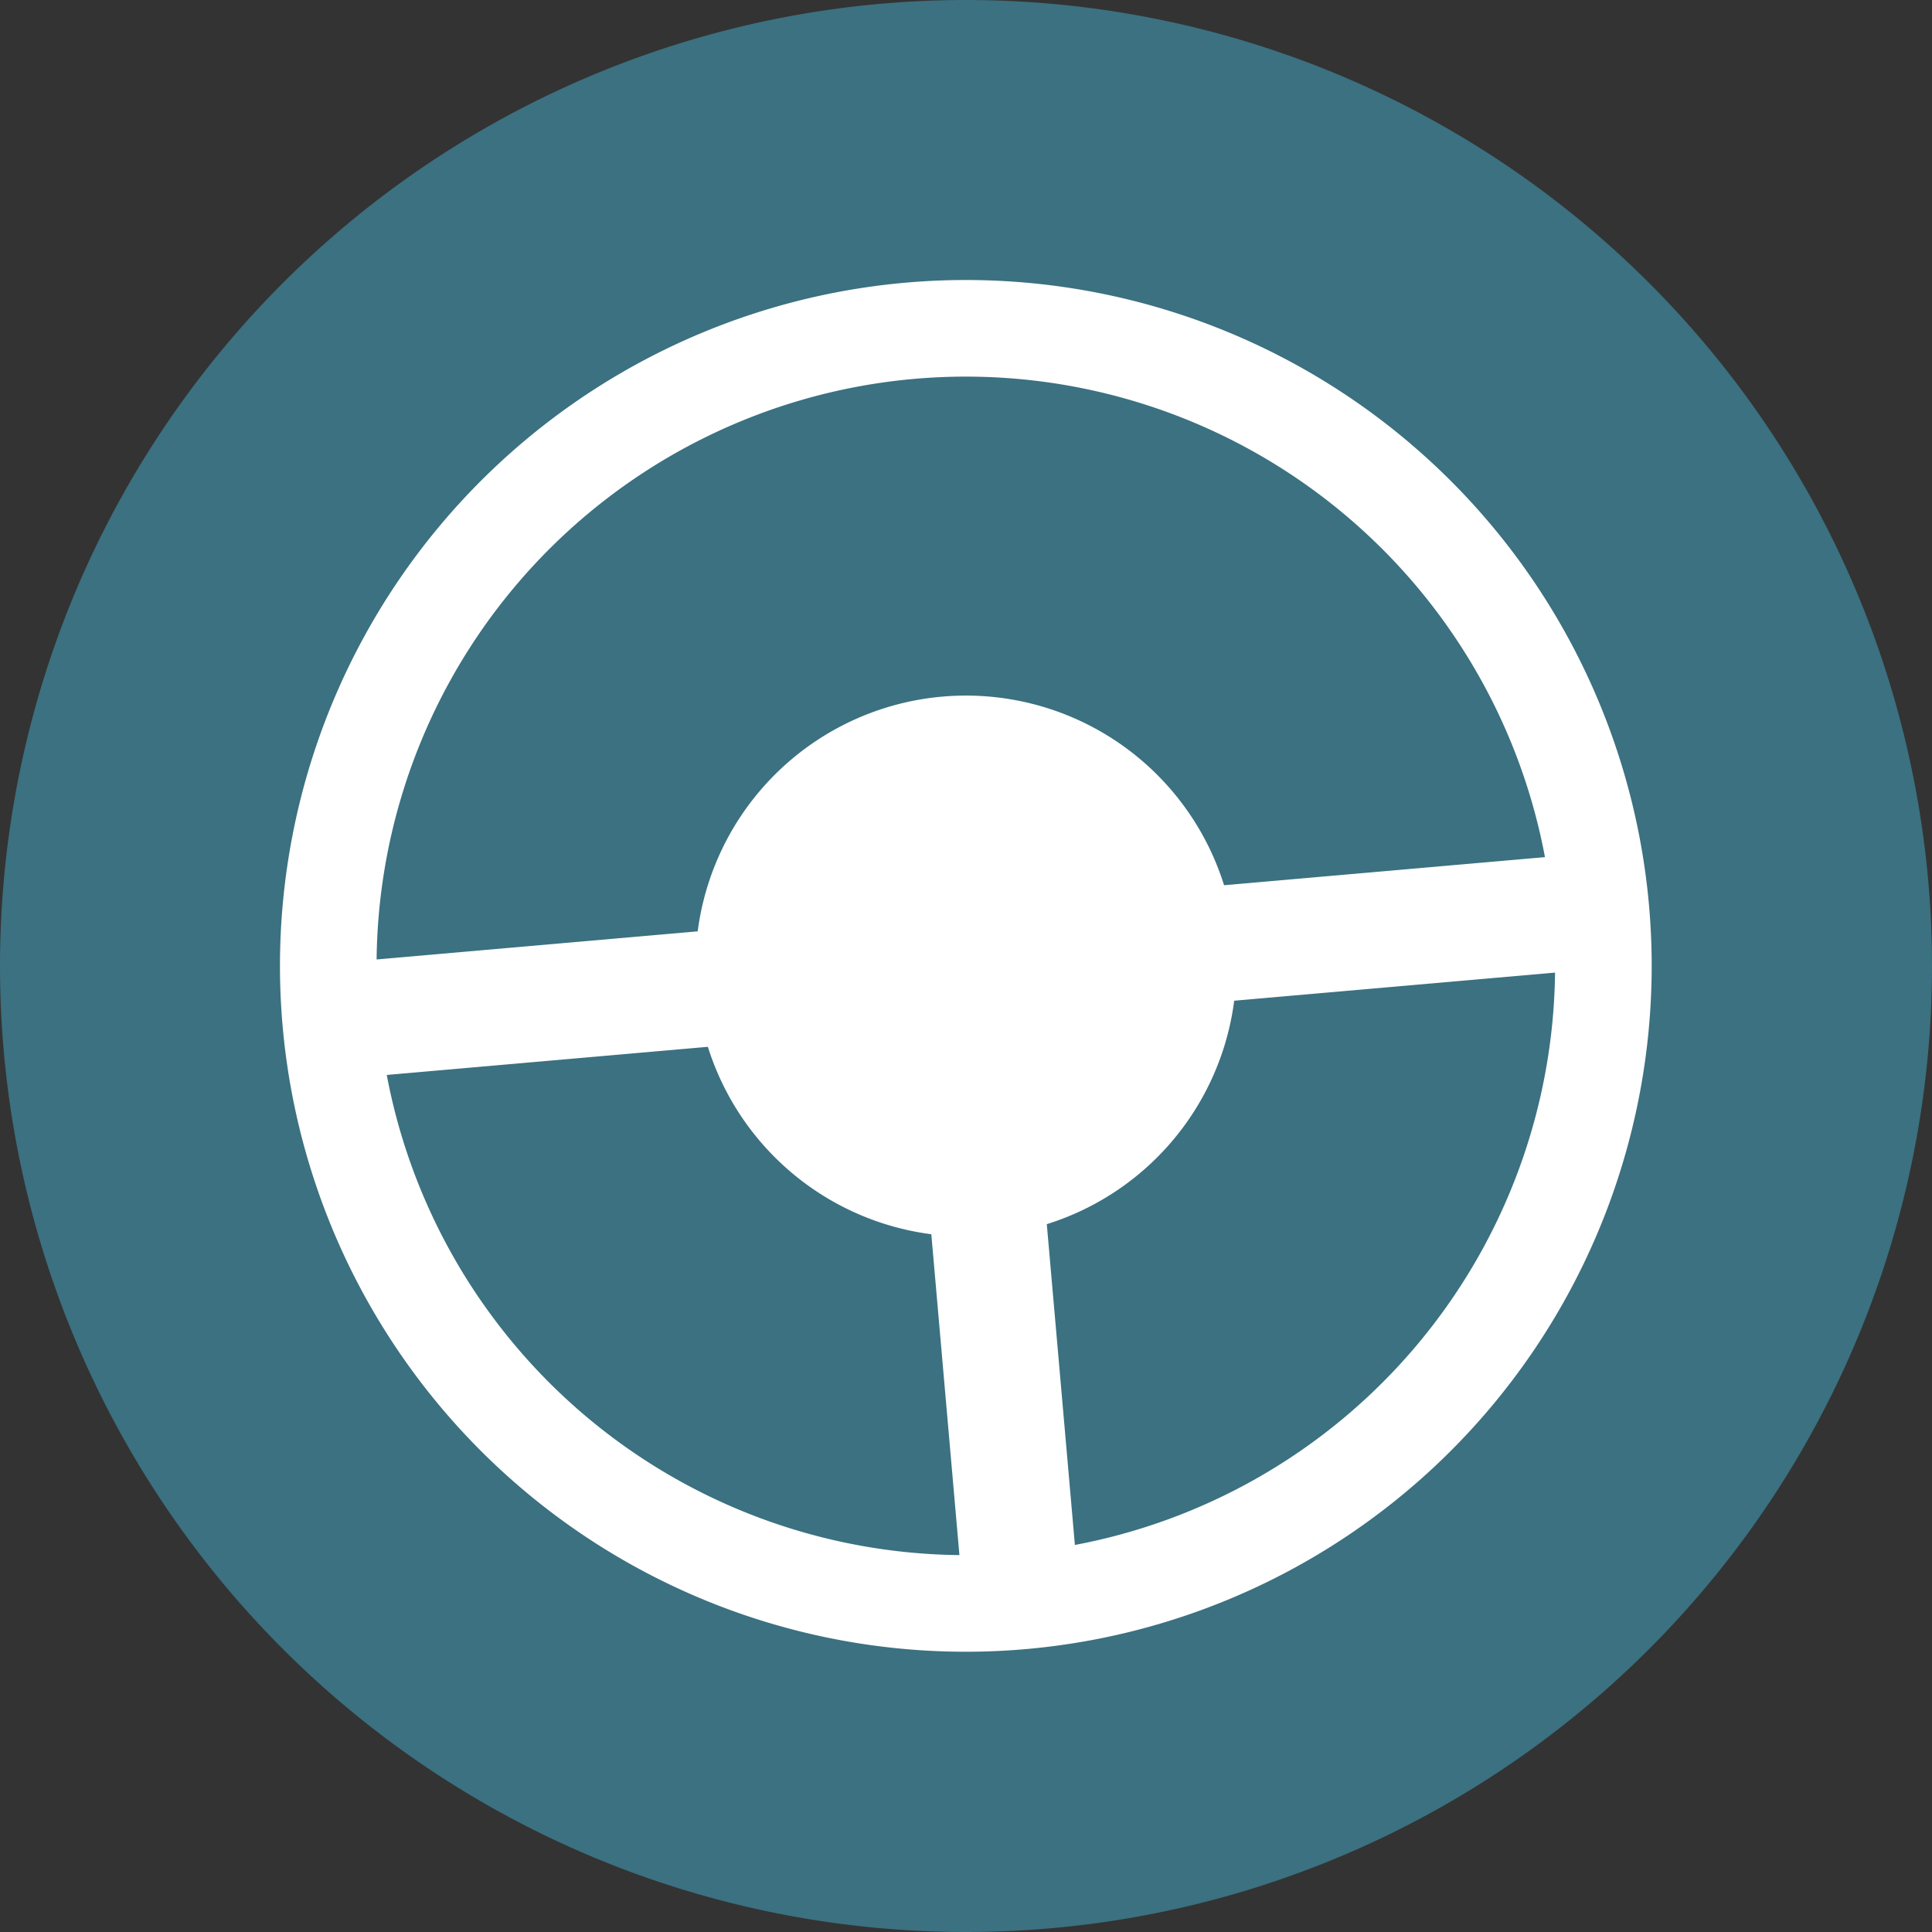
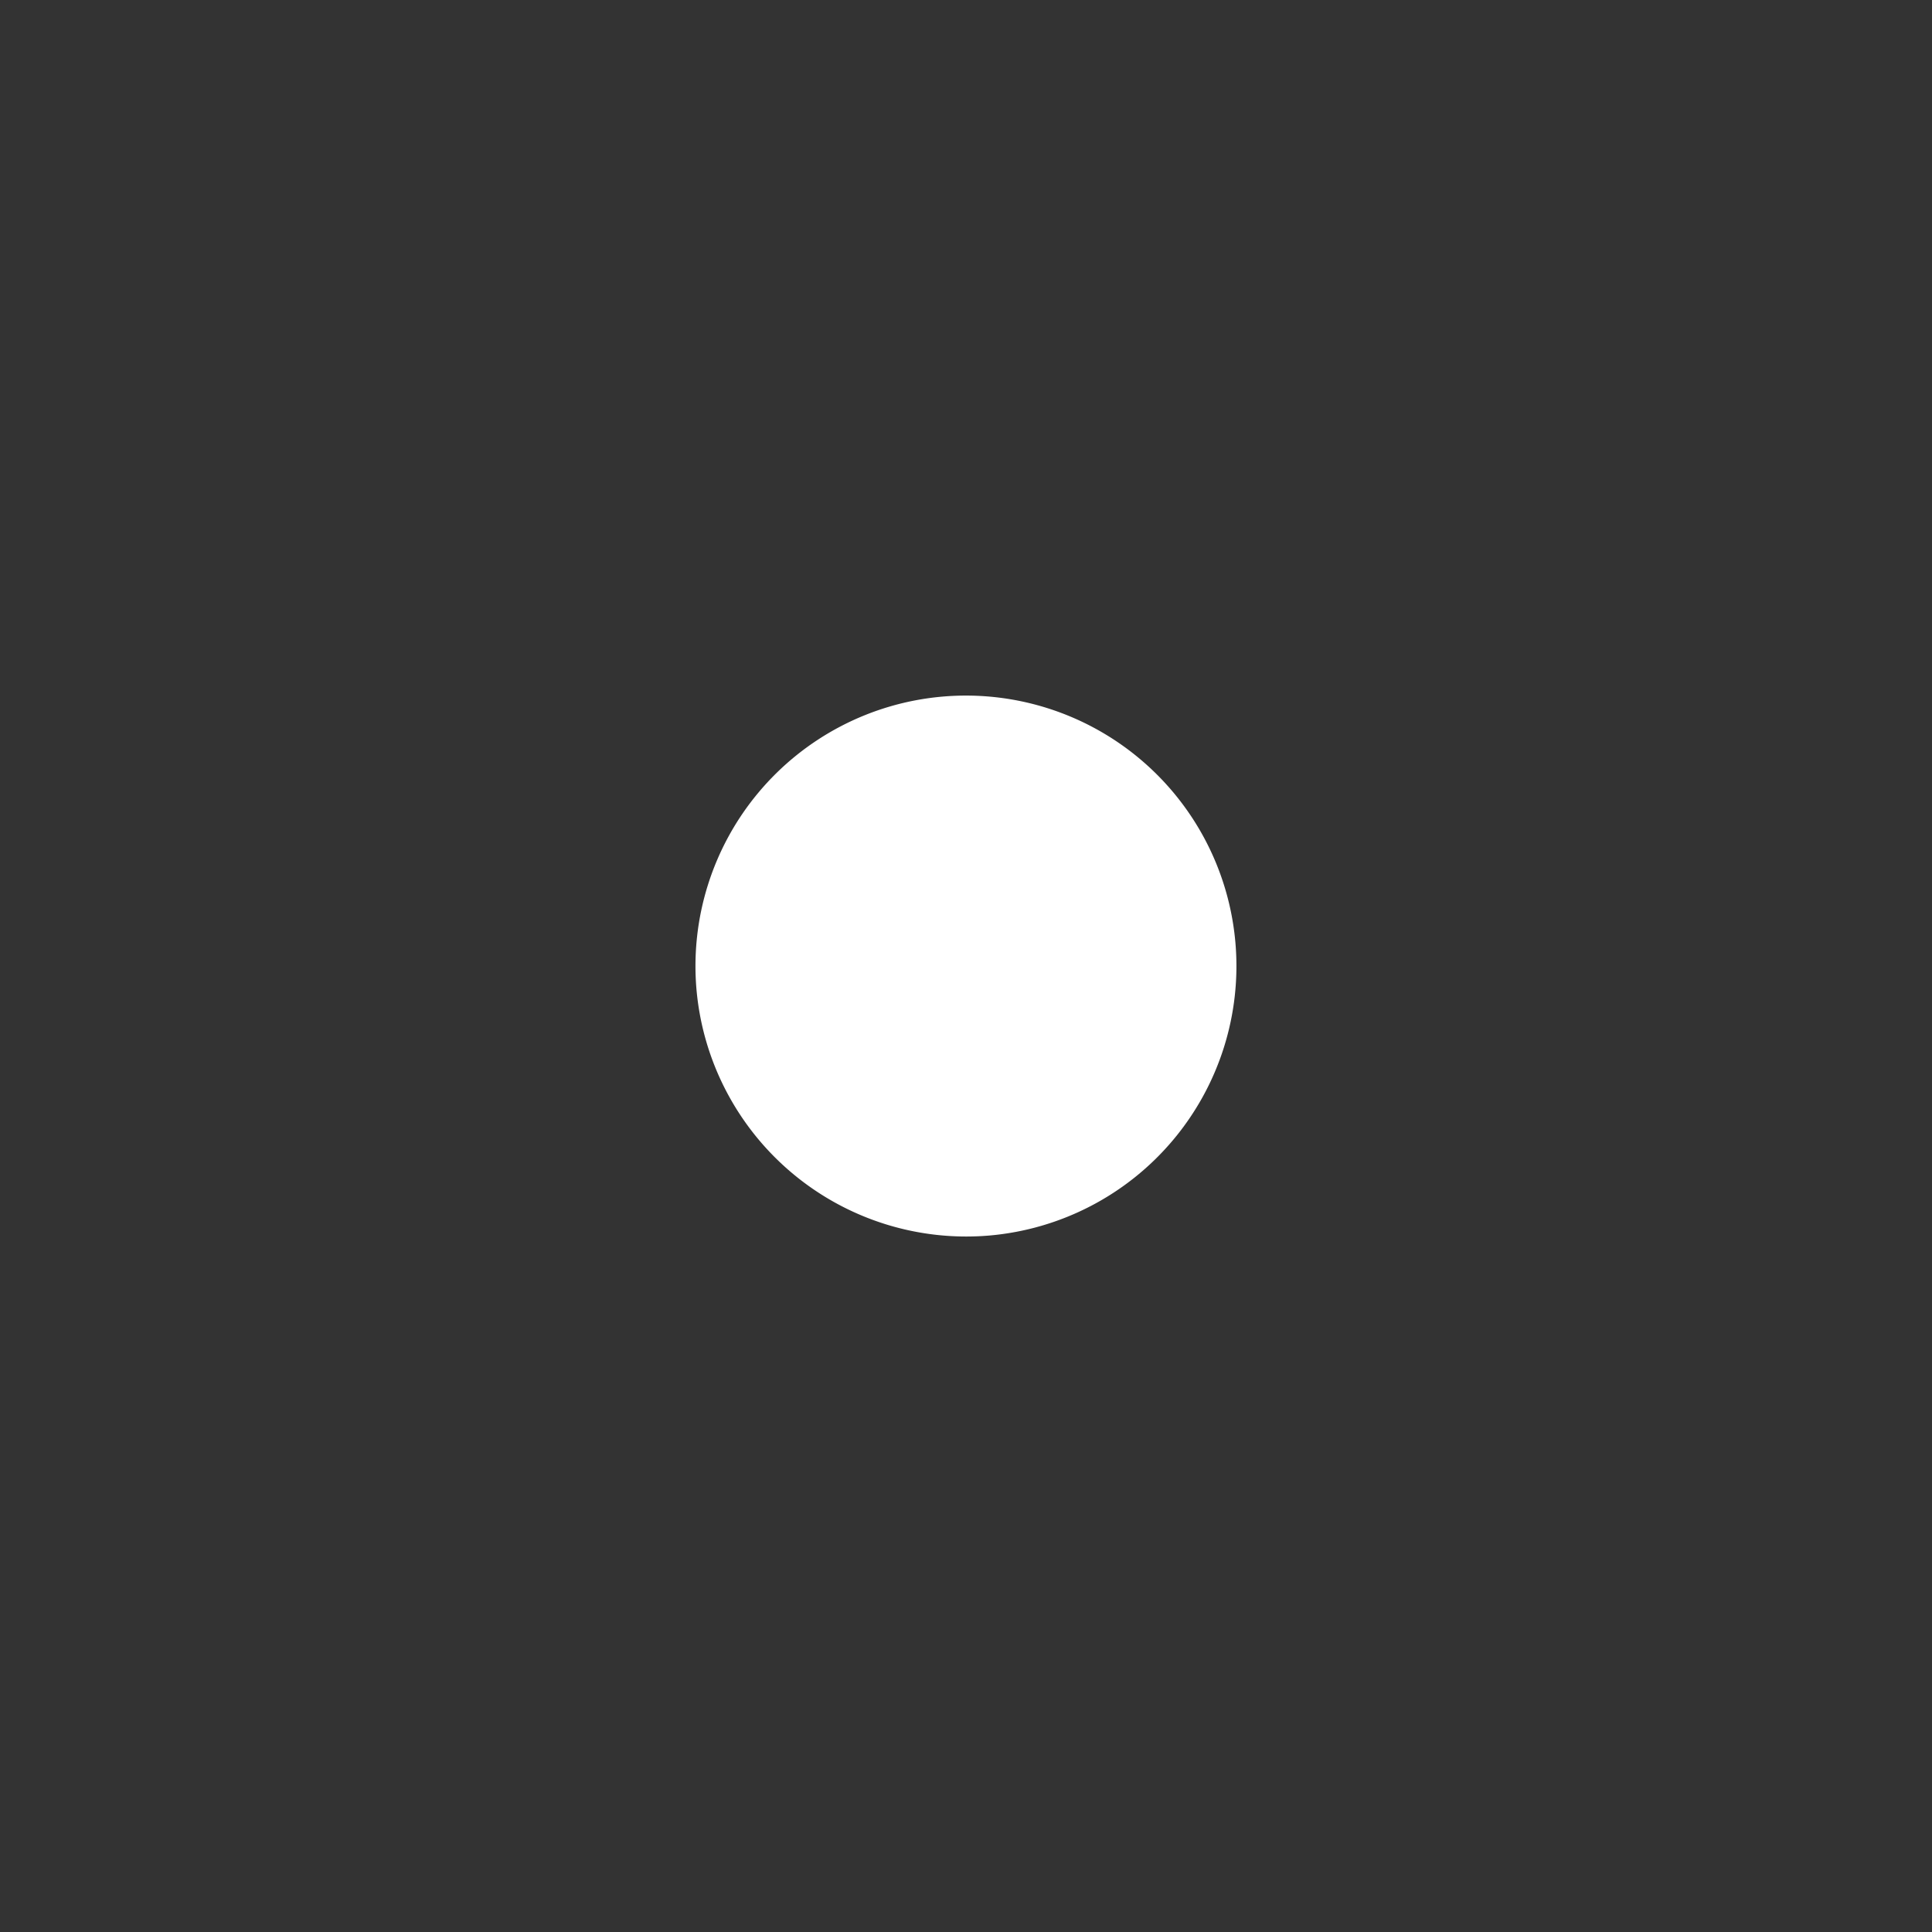
<svg xmlns="http://www.w3.org/2000/svg" width="60" height="60">
  <rect width="100%" height="100%" fill="#333333" stroke="none" />
  <g data-name="Layer 2">
    <g data-name="Layer 1">
      <g data-name="Layer 2">
-         <path d="M30 60A30 30 0 1 0 0 30a30 30 0 0 0 30 30z" fill="#3b7181" data-name="Layer 17" />
-         <path d="M31.73 49.72a19.8 19.8 0 1 0-21.46-18 19.8 19.8 0 0 0 21.46 18z" stroke-width="3" fill="none" stroke="#fff" data-name="Layer 16" />
        <path d="M30.73 38.37a8.4 8.4 0 1 0-9.1-7.64 8.41 8.41 0 0 0 9.1 7.64z" fill="#fff" data-name="Layer 15" />
-         <path d="M9.68 31.78l40.64-3.56M30 30l1.78 20.32" stroke-width="3.6" fill="none" stroke="#fff" data-name="Layer 14" />
      </g>
    </g>
  </g>
</svg>